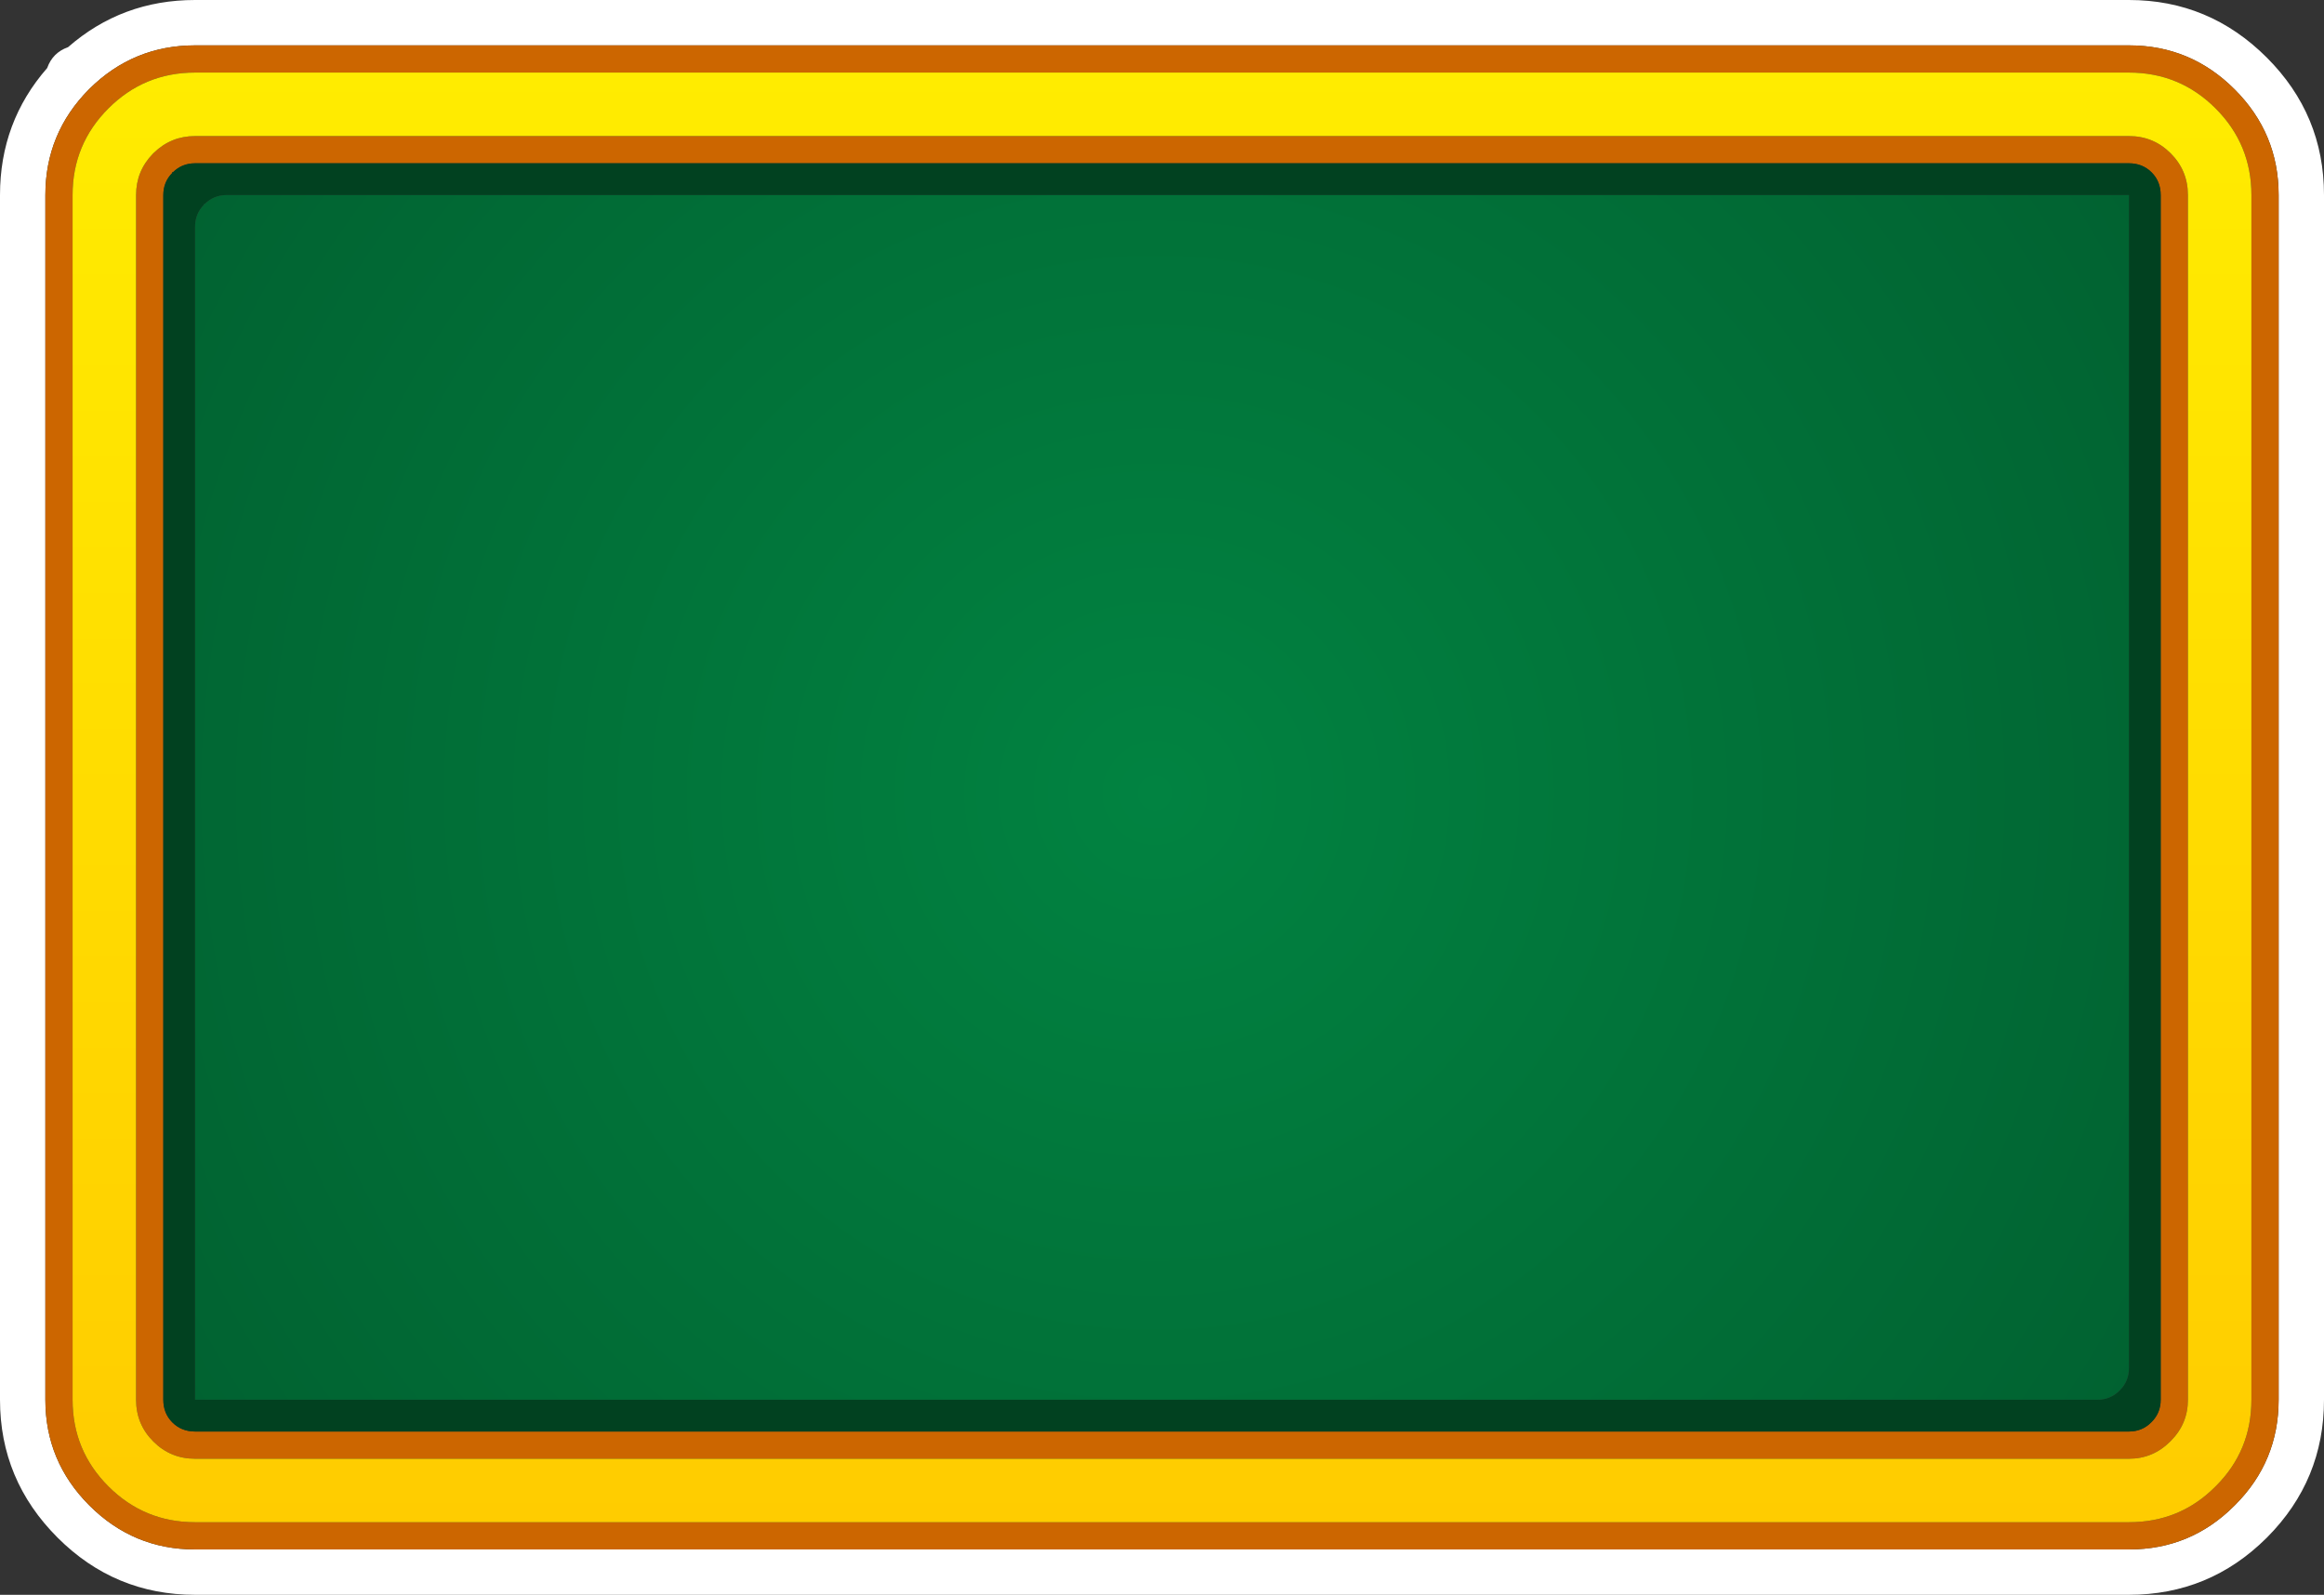
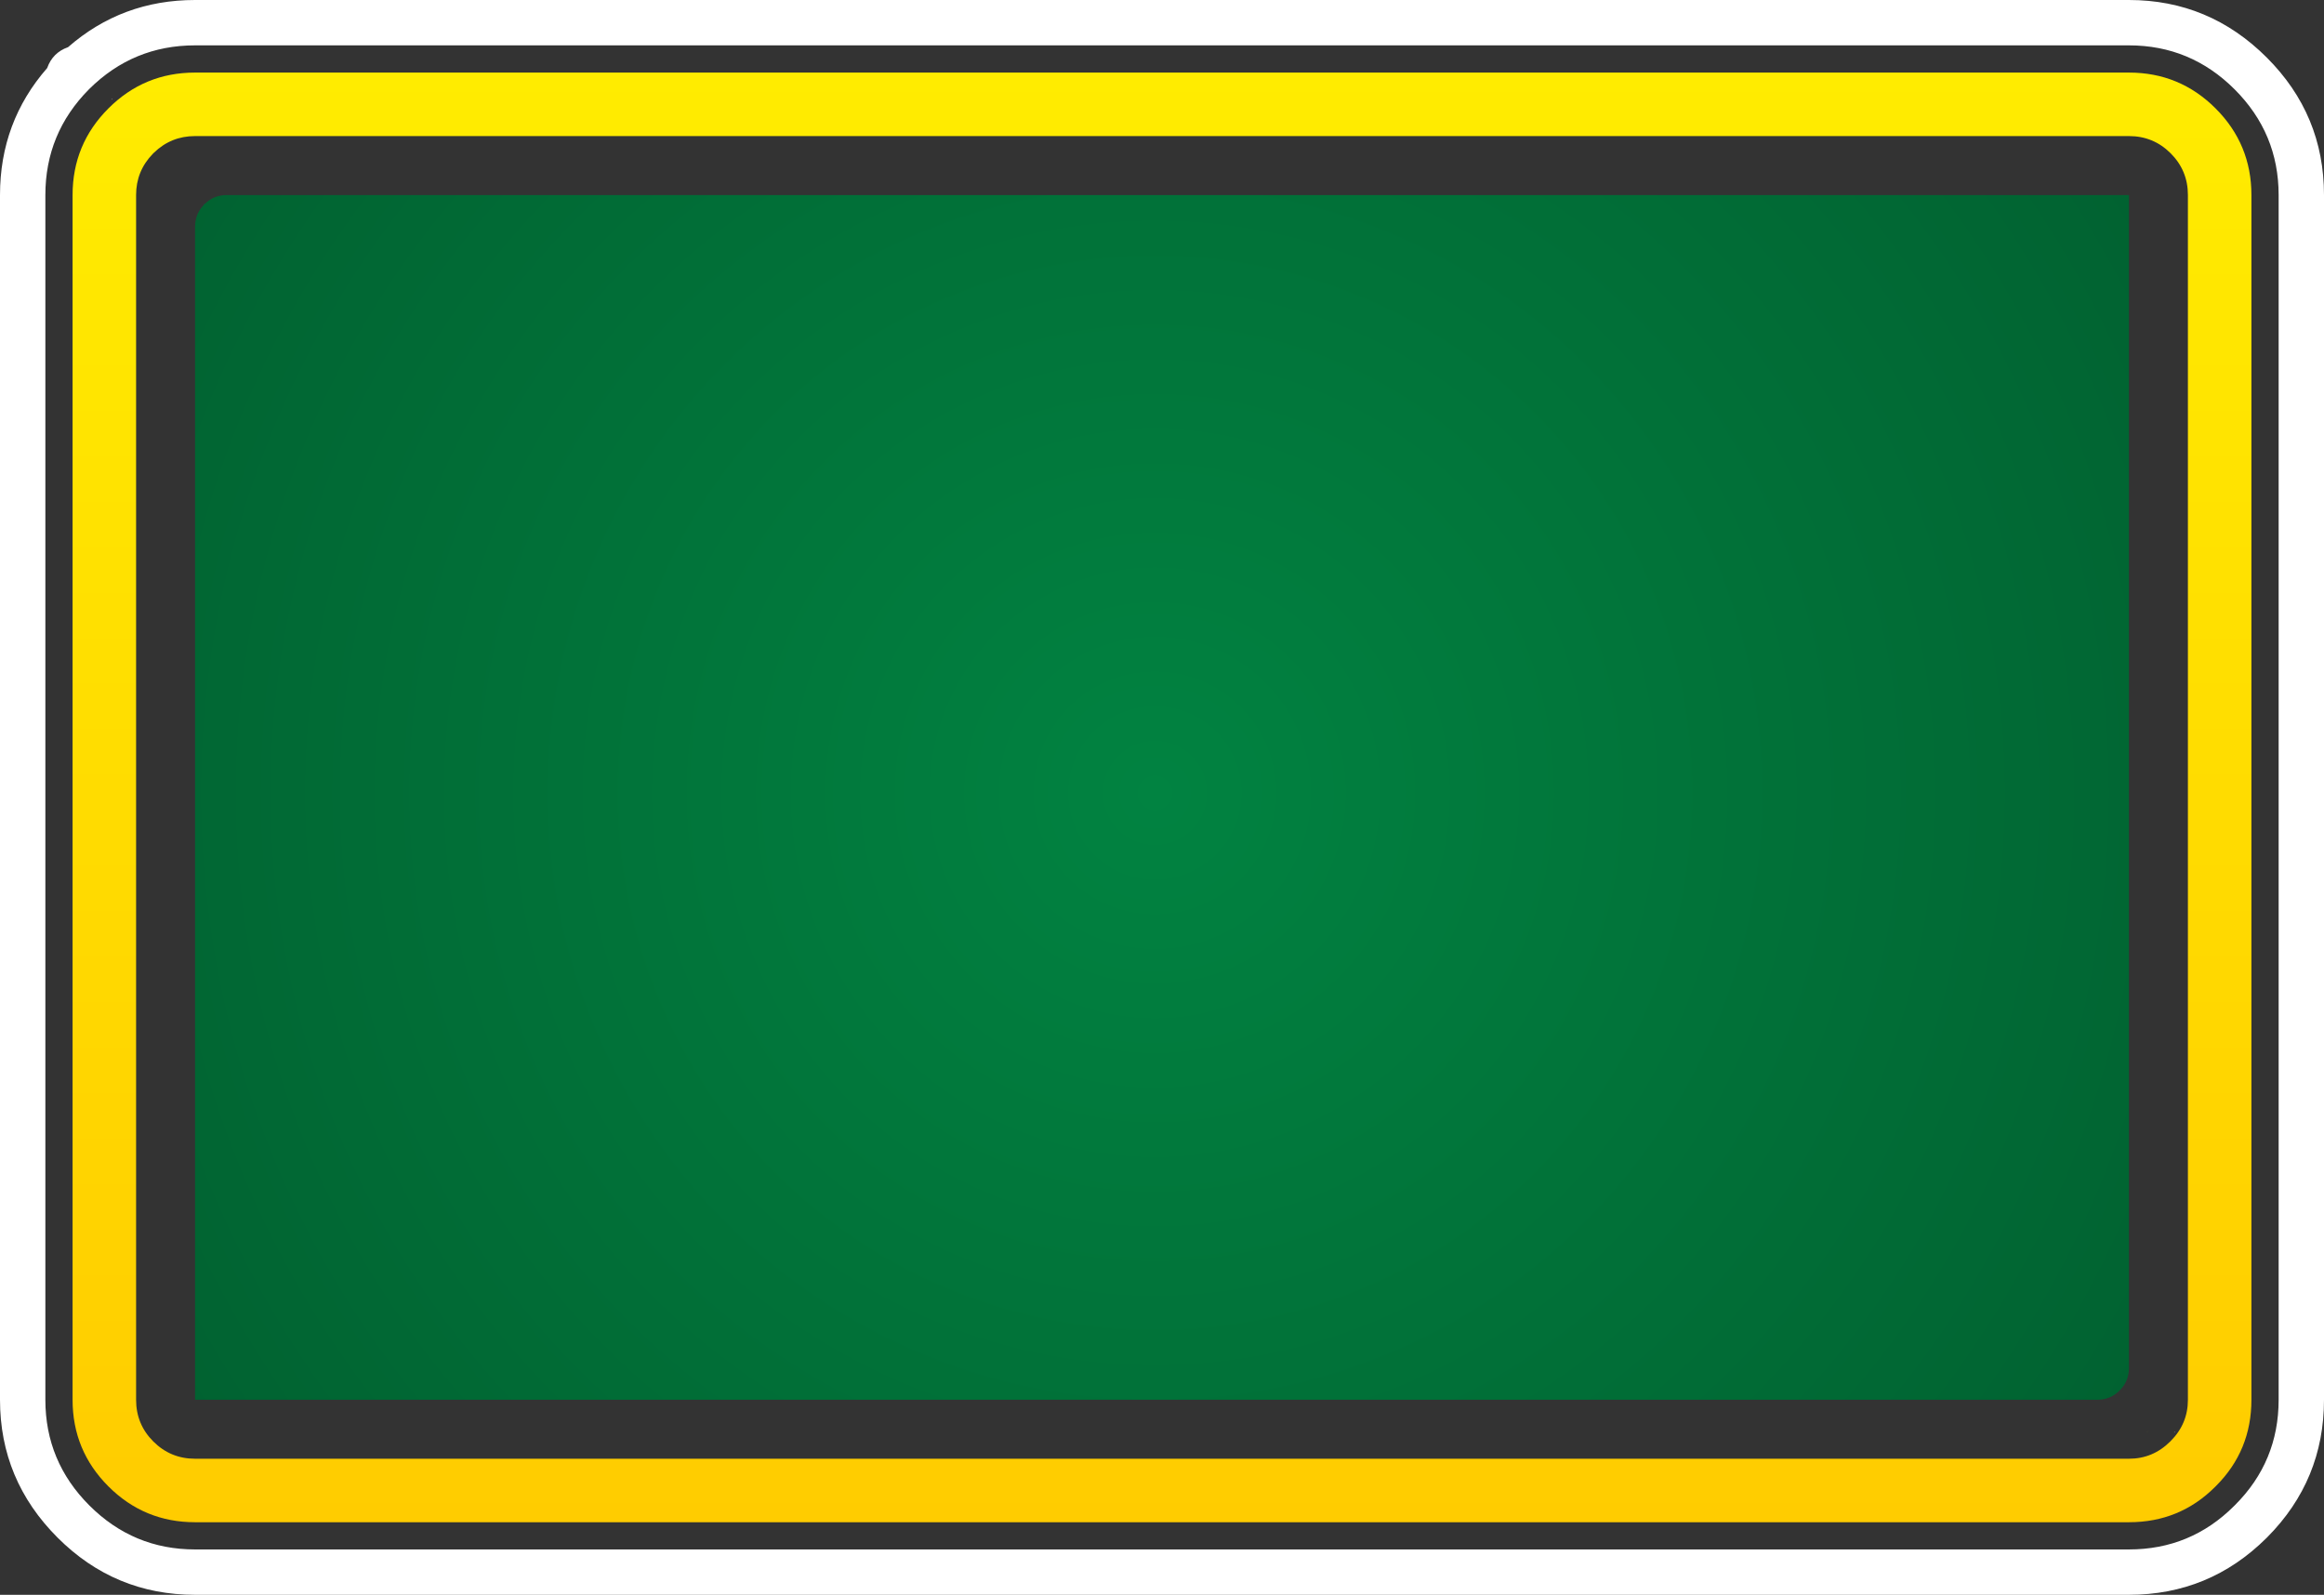
<svg xmlns="http://www.w3.org/2000/svg" height="175.8px" width="256.15px">
  <rect width="100%" height="100%" fill="#333333" stroke="none" />
  <g transform="matrix(1.0, 0.0, 0.0, 1.0, 128.05, 118.9)">
    <path d="M106.6 -113.9 L-106.55 -113.9 Q-113.35 -113.9 -118.2 -109.1 L-118.25 -109.05 Q-123.05 -104.2 -123.05 -97.4 L-123.05 35.4 Q-123.05 42.2 -118.2 47.05 -113.35 51.9 -106.55 51.9 L106.6 51.9 Q113.4 51.9 118.2 47.1 L118.3 47.0 Q123.1 42.2 123.1 35.4 L123.1 -97.4 Q123.1 -104.2 118.25 -109.05 113.4 -113.9 106.6 -113.9 M106.6 -118.9 Q115.45 -118.9 121.8 -112.55 128.1 -106.25 128.1 -97.4 L128.1 35.4 Q128.1 44.25 121.85 50.55 L121.75 50.65 Q115.45 56.9 106.6 56.9 L-106.55 56.9 Q-115.4 56.9 -121.7 50.6 -128.05 44.25 -128.05 35.4 L-128.05 -97.4 Q-128.05 -105.45 -122.85 -111.4 -122.25 -113.1 -120.55 -113.7 -114.6 -118.9 -106.55 -118.9 L106.6 -118.9 M111.65 38.9 L111.6 39.05 111.6 38.95 111.65 38.9 M-118.65 -108.1 L-118.65 -108.05 -118.7 -108.0 -118.65 -108.1 M-115.7 -108.0 L-115.65 -108.05 -115.7 -107.9 -115.7 -108.0" fill="#ffffff" fill-rule="evenodd" stroke="none" />
-     <path d="M-111.1 -102.05 Q-109.2 -103.9 -106.55 -103.9 L106.6 -103.9 Q109.3 -103.9 111.2 -102.0 113.1 -100.1 113.1 -97.4 L113.1 35.4 Q113.1 38.05 111.2 39.95 L111.15 40.0 Q109.25 41.9 106.6 41.9 L-106.55 41.9 Q-109.25 41.9 -111.15 40.0 -113.05 38.1 -113.05 35.4 L-113.05 -97.4 Q-113.05 -100.05 -111.2 -101.95 L-111.1 -102.05 M109.1 -99.9 Q108.1 -100.9 106.6 -100.9 L-106.55 -100.9 Q-108.0 -100.9 -109.0 -99.9 L-109.0 -99.95 -109.1 -99.85 -109.05 -99.85 Q-110.05 -98.85 -110.05 -97.4 L-110.05 35.4 Q-110.05 36.9 -109.05 37.9 -108.05 38.9 -106.55 38.9 L106.6 38.9 Q108.05 38.9 109.05 37.9 L109.1 37.85 Q110.1 36.85 110.1 35.4 L110.1 -97.4 Q110.1 -98.9 109.1 -99.9 M120.1 -97.4 Q120.1 -103.0 116.15 -106.95 112.2 -110.9 106.6 -110.9 L-106.55 -110.9 Q-112.15 -110.9 -116.1 -106.95 -120.05 -103.0 -120.05 -97.4 L-120.05 35.4 Q-120.05 41.0 -116.1 44.95 -112.15 48.9 -106.55 48.9 L106.6 48.9 Q112.2 48.9 116.1 45.0 L116.2 44.9 Q120.1 41.0 120.1 35.4 L120.1 -97.4 M106.6 -113.9 Q113.4 -113.9 118.25 -109.05 123.1 -104.2 123.1 -97.4 L123.1 35.4 Q123.1 42.2 118.3 47.0 L118.2 47.1 Q113.4 51.9 106.6 51.9 L-106.55 51.9 Q-113.35 51.9 -118.2 47.05 -123.05 42.2 -123.05 35.4 L-123.05 -97.4 Q-123.05 -104.2 -118.25 -109.05 L-118.2 -109.1 Q-113.35 -113.9 -106.55 -113.9 L106.6 -113.9 M108.65 38.9 L108.65 38.85 108.6 38.95 108.65 38.9 M-115.7 -108.0 L-115.7 -107.9 -115.65 -108.05 -115.7 -108.0 M-118.65 -108.1 L-118.7 -108.0 -118.65 -108.05 -118.65 -108.1 M111.65 38.9 L111.6 38.95 111.6 39.05 111.65 38.9" fill="#cc6600" fill-rule="evenodd" stroke="none" />
-     <path d="M109.1 -99.9 Q110.1 -98.9 110.1 -97.4 L110.1 35.4 Q110.1 36.85 109.1 37.85 L109.05 37.9 Q108.05 38.9 106.6 38.9 L-106.55 38.9 Q-108.05 38.9 -109.05 37.9 -110.05 36.9 -110.05 35.4 L-110.05 -97.4 Q-110.05 -98.85 -109.05 -99.85 L-109.1 -99.85 -109.0 -99.95 -109.0 -99.9 Q-108.0 -100.9 -106.55 -100.9 L106.6 -100.9 Q108.1 -100.9 109.1 -99.9 M-105.5 -96.45 L-105.6 -96.35 -105.55 -96.35 Q-106.55 -95.35 -106.55 -93.9 L-106.55 35.4 103.1 35.4 Q104.55 35.4 105.55 34.4 L105.6 34.35 Q106.6 33.35 106.6 31.9 L106.6 -97.4 -103.05 -97.4 Q-104.5 -97.4 -105.5 -96.4 L-105.5 -96.45" fill="#014120" fill-rule="evenodd" stroke="none" />
    <path d="M108.65 38.9 L108.6 38.95 108.65 38.85 108.65 38.9" fill="#999933" fill-rule="evenodd" stroke="none" />
    <path d="M-111.1 -102.05 L-111.2 -101.95 -111.1 -102.05" fill="url(#gradient0)" fill-rule="evenodd" stroke="none" />
    <path d="M-105.5 -96.45 L-105.5 -96.4 Q-104.5 -97.4 -103.05 -97.4 L106.6 -97.4 106.6 31.9 Q106.6 33.35 105.6 34.35 L105.55 34.4 Q104.55 35.4 103.1 35.4 L-106.55 35.4 -106.55 -93.9 Q-106.55 -95.35 -105.55 -96.35 L-105.6 -96.35 -105.5 -96.45" fill="url(#gradient1)" fill-rule="evenodd" stroke="none" />
    <path d="M-111.2 -101.95 Q-113.05 -100.05 -113.05 -97.4 L-113.05 35.4 Q-113.05 38.1 -111.15 40.0 -109.25 41.9 -106.55 41.9 L106.6 41.9 Q109.25 41.9 111.15 40.0 L111.2 39.95 Q113.1 38.05 113.1 35.4 L113.1 -97.4 Q113.1 -100.1 111.2 -102.0 109.3 -103.9 106.6 -103.9 L-106.55 -103.9 Q-109.2 -103.9 -111.1 -102.05 L-111.2 -101.95 M120.1 -97.4 L120.1 35.4 Q120.1 41.0 116.2 44.9 L116.1 45.0 Q112.2 48.9 106.6 48.9 L-106.55 48.9 Q-112.15 48.9 -116.1 44.95 -120.05 41.0 -120.05 35.4 L-120.05 -97.4 Q-120.05 -103.0 -116.1 -106.95 -112.15 -110.9 -106.55 -110.9 L106.6 -110.9 Q112.2 -110.9 116.15 -106.95 120.1 -103.0 120.1 -97.4" fill="url(#gradient2)" fill-rule="evenodd" stroke="none" />
  </g>
  <defs>
    <linearGradient gradientTransform="matrix(0.0, 0.218, -0.193, 0.0, 38.3, 67.5)" gradientUnits="userSpaceOnUse" id="gradient0" spreadMethod="pad" x1="-819.2" x2="819.2">
      <stop offset="0.0" stop-color="#ffec00" />
      <stop offset="1.0" stop-color="#ffcc00" />
    </linearGradient>
    <radialGradient cx="0" cy="0" gradientTransform="matrix(0.154, 0.0, 0.0, 0.154, -0.75, -31.5)" gradientUnits="userSpaceOnUse" id="gradient1" r="819.2" spreadMethod="pad">
      <stop offset="0.0" stop-color="#018341" />
      <stop offset="1.0" stop-color="#016231" />
    </radialGradient>
    <linearGradient gradientTransform="matrix(0.0, 0.098, -0.147, 0.0, 0.05, -31.0)" gradientUnits="userSpaceOnUse" id="gradient2" spreadMethod="pad" x1="-819.2" x2="819.2">
      <stop offset="0.0" stop-color="#ffec00" />
      <stop offset="1.0" stop-color="#ffcc00" />
    </linearGradient>
  </defs>
</svg>